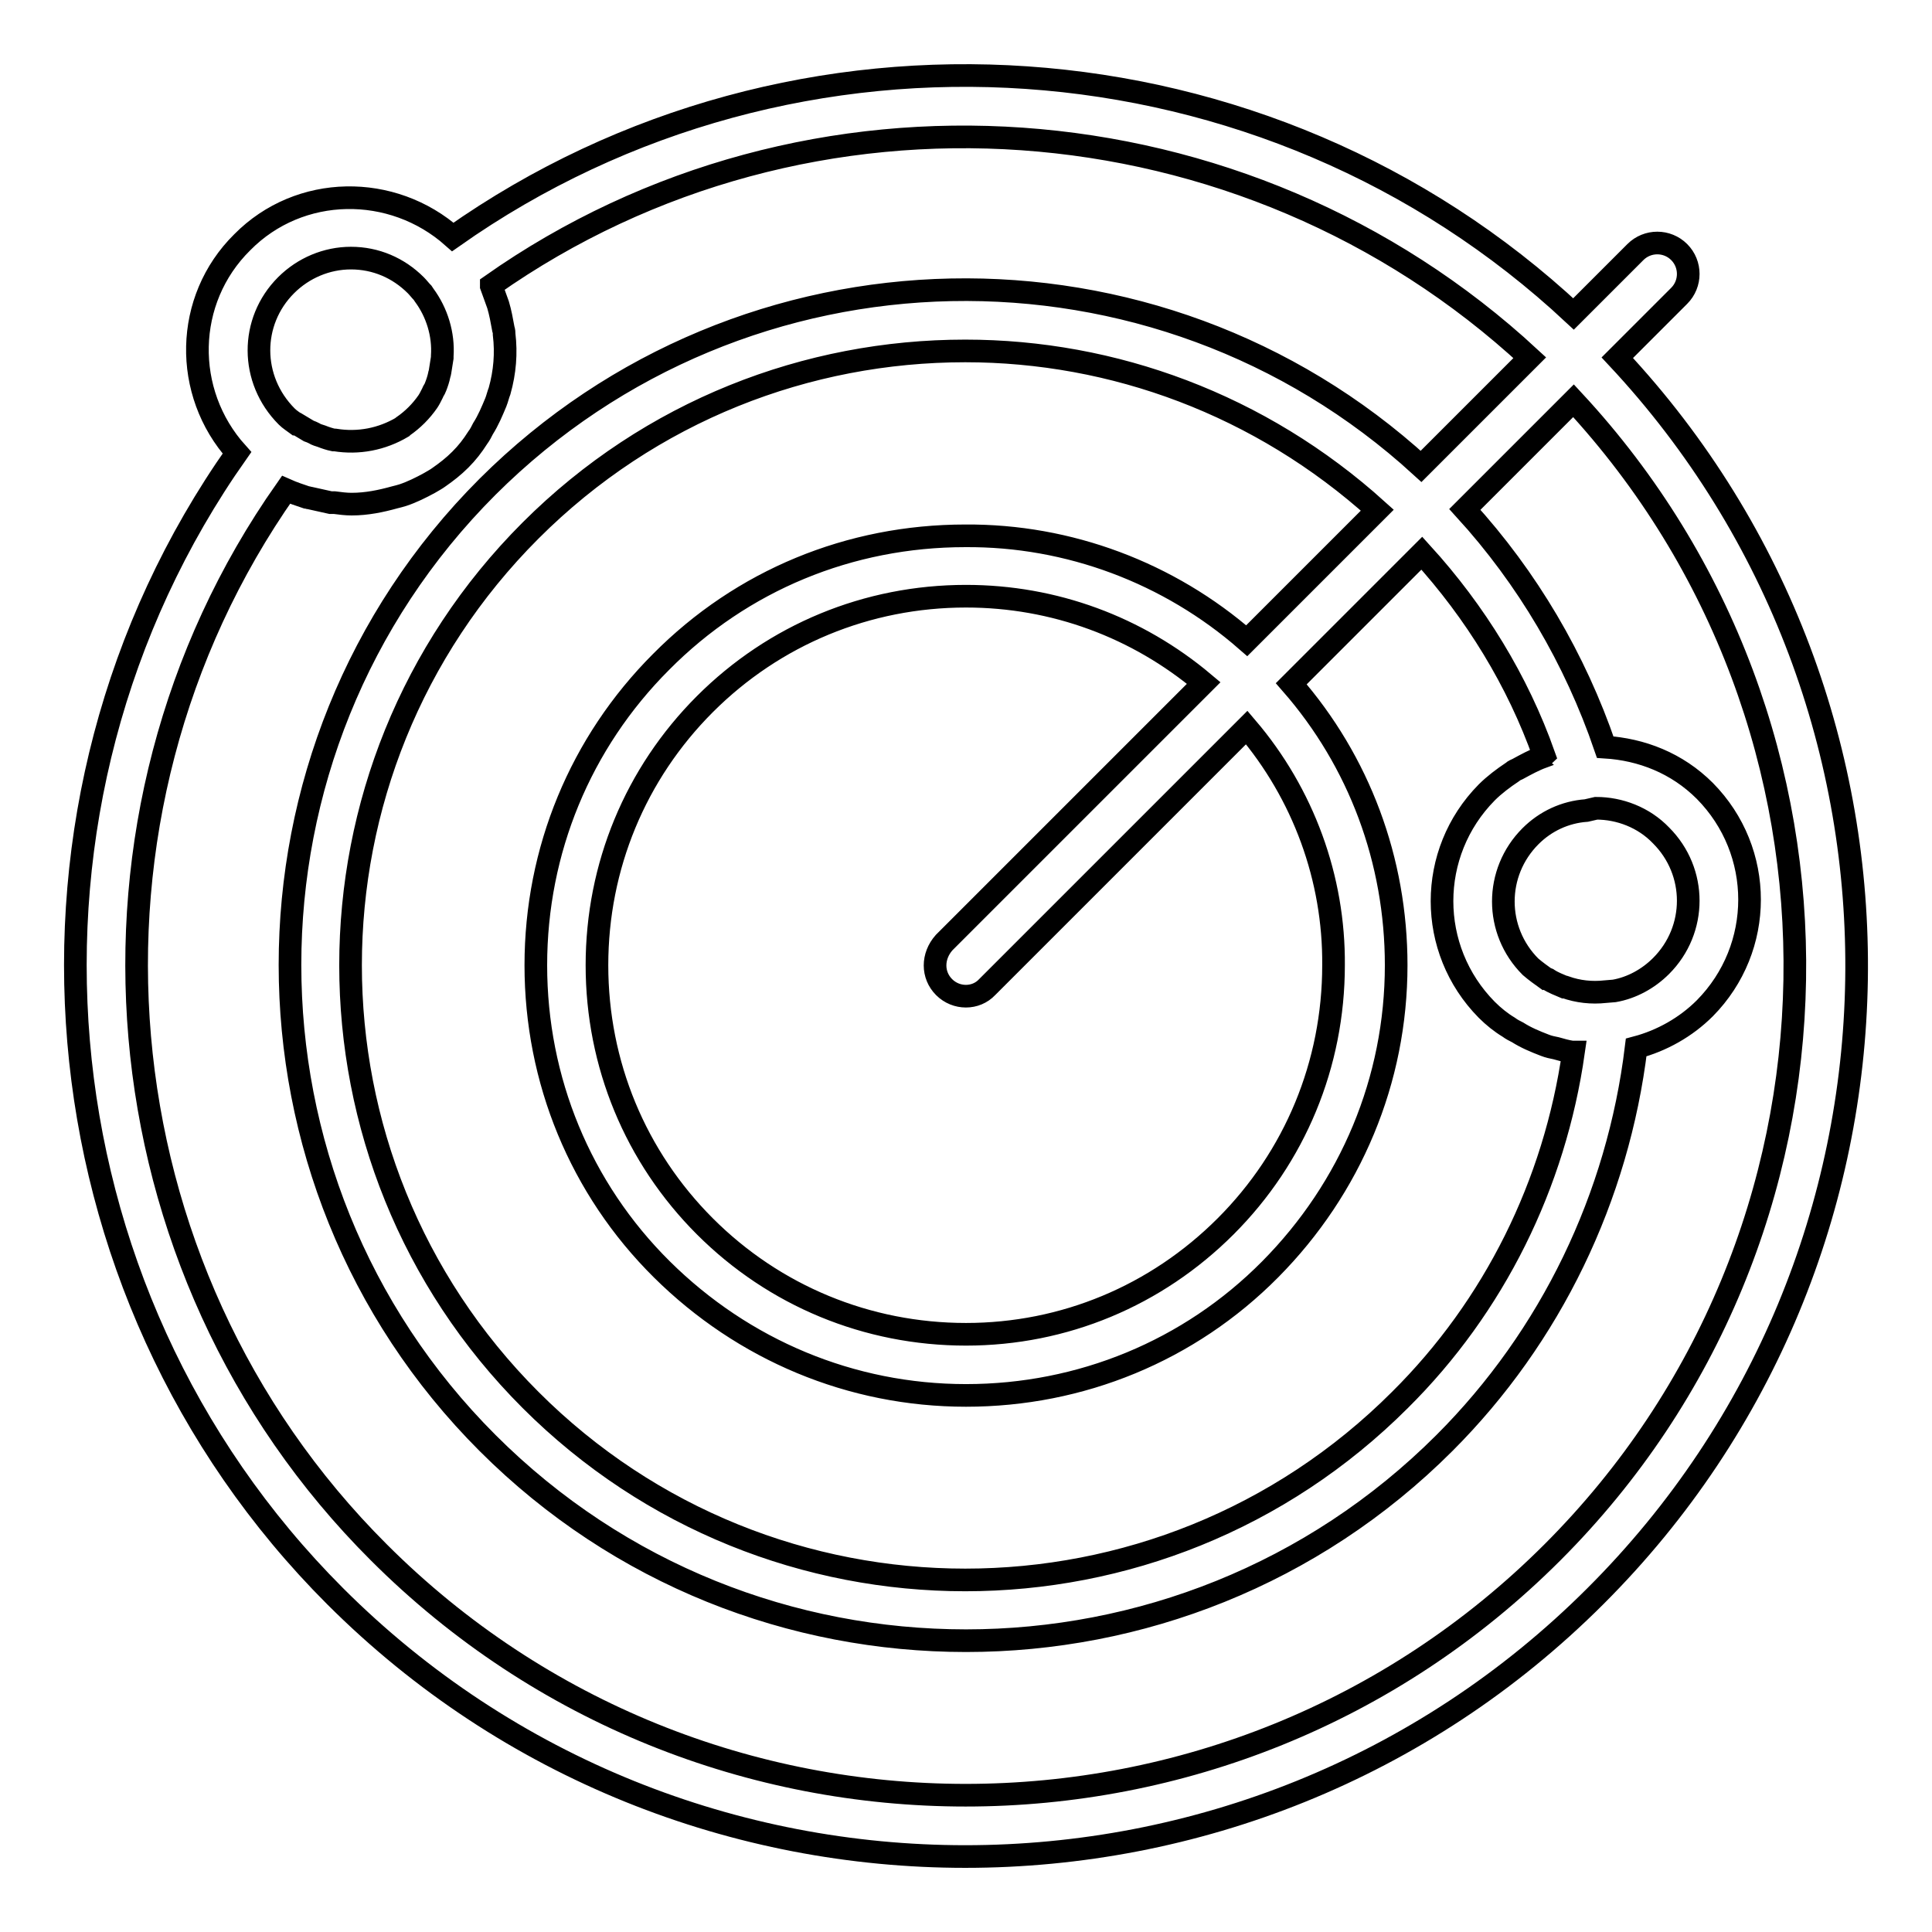
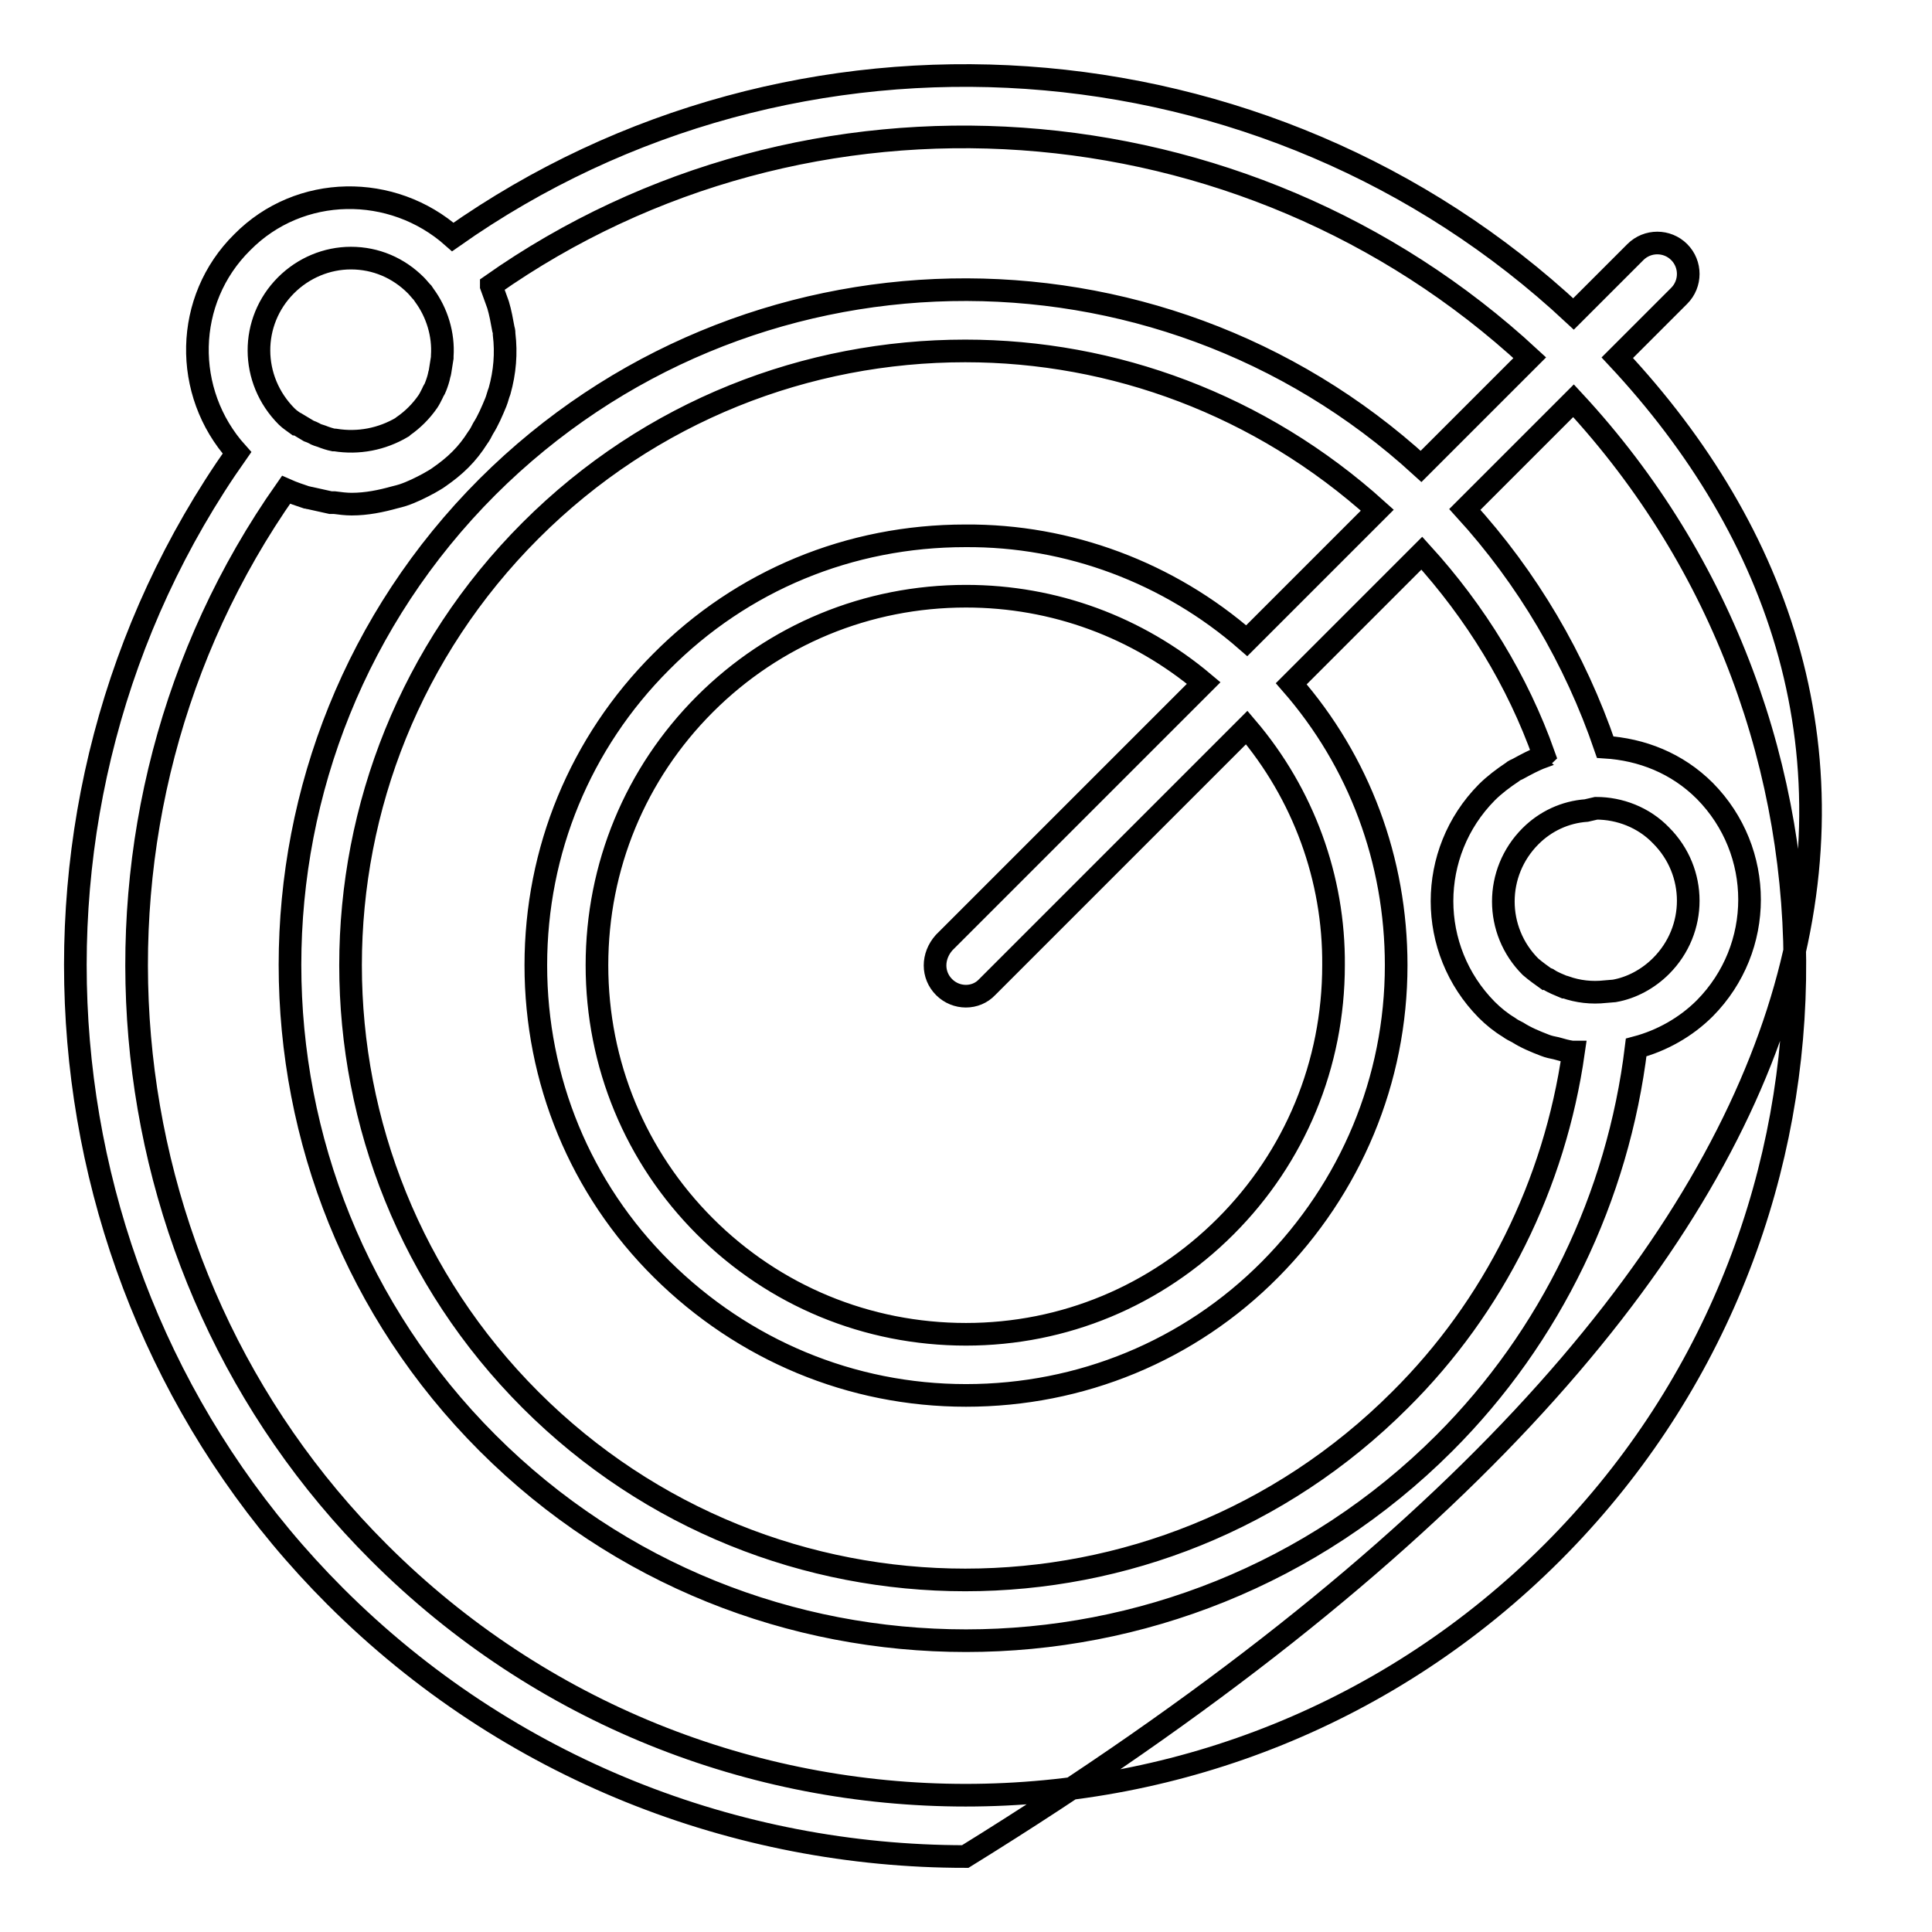
<svg xmlns="http://www.w3.org/2000/svg" version="1.1" x="0px" y="0px" viewBox="0 0 256 256" enable-background="new 0 0 256 256" xml:space="preserve">
  <g>
-     <path stroke-width="3" fill-opacity="0" stroke="#000000" d="M214.3,47.4l8.2-8.2c1.6-1.6,1.6-4.2,0-5.8c-1.6-1.6-4.2-1.6-5.8,0l-8.2,8.2C167.9,3.7,105.4-0.6,60,31.4 c-8-7.1-20.3-7-27.9,0.7C24.4,39.7,24.2,52,31.4,60C-1.4,106.5,3.9,171,44.4,211.5c23,23,53.3,34.5,83.5,34.5 c30.2,0,60.5-11.5,83.5-34.5C256.6,166.4,257.5,93.6,214.3,47.4z M37.9,37.8c2.3-2.3,5.4-3.6,8.6-3.6c3.3,0,6.3,1.3,8.6,3.6 c0.3,0.3,0.6,0.7,0.9,1l0.2,0.3c1.7,2.3,2.6,5.2,2.4,8.1l0,0.2c-0.1,0.6-0.2,1.3-0.3,1.9c0,0.1-0.1,0.3-0.1,0.4 c-0.1,0.5-0.3,1.1-0.5,1.6c-0.1,0.3-0.3,0.5-0.4,0.8c-0.2,0.4-0.4,0.8-0.6,1.1c-0.9,1.3-2,2.4-3.3,3.3c0,0-0.1,0.1-0.1,0.1 c-2.7,1.6-5.8,2.2-8.9,1.7l-0.2,0c-0.5-0.1-1.1-0.3-1.6-0.5c-0.3-0.1-0.7-0.2-1-0.4c-0.2-0.1-0.4-0.2-0.7-0.3 c-0.5-0.3-1-0.6-1.5-0.9l-0.1,0c-0.4-0.3-0.9-0.6-1.3-1C33.1,50.3,33.1,42.6,37.9,37.8z M205.7,205.7 c-42.9,42.9-112.6,42.9-155.5,0C12.5,168.1,7.5,108.1,37.9,64.9c0.9,0.4,1.8,0.7,2.7,1c0.2,0,0.3,0.1,0.5,0.1 c0.9,0.2,1.8,0.4,2.7,0.6l0.5,0c0.8,0.1,1.5,0.2,2.3,0.2c2,0,3.9-0.4,5.7-0.9c0.4-0.1,0.8-0.2,1.1-0.3c1.2-0.4,2.4-1,3.5-1.6 c0.5-0.3,0.9-0.5,1.3-0.8c1-0.7,1.9-1.4,2.8-2.3c0.9-0.9,1.6-1.8,2.3-2.9c0.3-0.4,0.5-0.8,0.7-1.2c0.7-1.1,1.2-2.3,1.7-3.5 c0.2-0.5,0.3-1,0.5-1.5c0.7-2.5,0.9-5,0.6-7.5c0-0.2,0-0.4-0.1-0.7c-0.2-1.1-0.4-2.2-0.7-3.2c-0.3-0.8-0.6-1.7-0.9-2.5l0-0.1 C107,8.3,164.9,12.4,202.7,47.4l-14.4,14.4c-35.1-32.1-89.7-31.2-123.7,2.7c-34.9,34.9-34.9,91.8,0,126.7 c17.5,17.5,40.4,26.2,63.4,26.2c22.9,0,45.9-8.7,63.4-26.2c14.1-14.1,23-32.6,25.4-52.4c3.4-0.9,6.6-2.7,9.1-5.2 c7.9-8,7.9-20.8,0-28.8c-3.7-3.7-8.4-5.5-13.2-5.8c-4-11.7-10.3-22.4-18.6-31.5l14.4-14.4C248.5,96.2,247.6,163.8,205.7,205.7 L205.7,205.7z M211.5,107.1c3.1,0,6.3,1.2,8.6,3.6c4.8,4.8,4.8,12.5,0,17.3c-1.7,1.7-3.9,2.9-6.2,3.3l-1.2,0.1 c-1.8,0.2-3.6,0-5.3-0.6l-0.1,0c-0.7-0.3-1.5-0.6-2.1-1c-0.1-0.1-0.2-0.1-0.3-0.1c-0.7-0.5-1.4-1-2.1-1.6c-4.8-4.8-4.8-12.5,0-17.3 c2-2,4.6-3.2,7.4-3.4L211.5,107.1L211.5,107.1L211.5,107.1z M204.4,100.3c-1.1,0.4-2.2,1-3.3,1.6c-0.2,0.1-0.5,0.2-0.7,0.4 c-1.2,0.8-2.4,1.7-3.4,2.7c-7.9,8-7.9,20.8,0,28.8c0.9,0.9,1.9,1.7,2.9,2.3c0.4,0.3,0.8,0.5,1.2,0.7c1.1,0.7,2.3,1.2,3.6,1.7 c0.5,0.2,1,0.3,1.5,0.4c0.7,0.2,1.4,0.4,2.1,0.5c0.1,0,0.1,0,0.2,0c-2.5,17.5-10.5,33.7-23,46.1c-31.8,31.8-83.4,31.8-115.2,0 c-31.8-31.8-31.8-83.4,0-115.2c15.9-15.9,36.7-23.8,57.6-23.8c19.6,0,39.1,7.1,54.6,21.1l-17.3,17.3c-10.3-9-23.6-14-37.3-13.9 c-15.3,0-29.6,5.9-40.3,16.7C76.9,98.4,71,112.7,71,127.9c0,15.2,5.9,29.6,16.7,40.3c10.8,10.7,25.1,16.7,40.3,16.7 c15.2,0,29.6-5.9,40.3-16.7c10.7-10.8,16.7-25.1,16.7-40.3c0-13.9-4.9-27-13.9-37.3l17.3-17.3c7.1,7.8,12.7,16.9,16.2,26.8 C204.5,100.2,204.4,100.2,204.4,100.3L204.4,100.3z M125.1,130.8c1.6,1.6,4.2,1.6,5.7,0c0,0,0,0,0,0l34.4-34.4 c7.5,8.8,11.6,20,11.5,31.5c0,13.1-5.1,25.4-14.3,34.6S141,176.8,128,176.8c-13.1,0-25.4-5.1-34.6-14.3 c-9.2-9.2-14.3-21.5-14.3-34.6c0-13.1,5.1-25.4,14.3-34.6c9.2-9.2,21.5-14.3,34.6-14.3c11.7,0,22.7,4.1,31.5,11.5l-34.4,34.4 C123.5,126.7,123.5,129.2,125.1,130.8C125.1,130.8,125.1,130.8,125.1,130.8L125.1,130.8z" />
+     <path stroke-width="3" fill-opacity="0" stroke="#000000" d="M214.3,47.4l8.2-8.2c1.6-1.6,1.6-4.2,0-5.8c-1.6-1.6-4.2-1.6-5.8,0l-8.2,8.2C167.9,3.7,105.4-0.6,60,31.4 c-8-7.1-20.3-7-27.9,0.7C24.4,39.7,24.2,52,31.4,60C-1.4,106.5,3.9,171,44.4,211.5c23,23,53.3,34.5,83.5,34.5 C256.6,166.4,257.5,93.6,214.3,47.4z M37.9,37.8c2.3-2.3,5.4-3.6,8.6-3.6c3.3,0,6.3,1.3,8.6,3.6 c0.3,0.3,0.6,0.7,0.9,1l0.2,0.3c1.7,2.3,2.6,5.2,2.4,8.1l0,0.2c-0.1,0.6-0.2,1.3-0.3,1.9c0,0.1-0.1,0.3-0.1,0.4 c-0.1,0.5-0.3,1.1-0.5,1.6c-0.1,0.3-0.3,0.5-0.4,0.8c-0.2,0.4-0.4,0.8-0.6,1.1c-0.9,1.3-2,2.4-3.3,3.3c0,0-0.1,0.1-0.1,0.1 c-2.7,1.6-5.8,2.2-8.9,1.7l-0.2,0c-0.5-0.1-1.1-0.3-1.6-0.5c-0.3-0.1-0.7-0.2-1-0.4c-0.2-0.1-0.4-0.2-0.7-0.3 c-0.5-0.3-1-0.6-1.5-0.9l-0.1,0c-0.4-0.3-0.9-0.6-1.3-1C33.1,50.3,33.1,42.6,37.9,37.8z M205.7,205.7 c-42.9,42.9-112.6,42.9-155.5,0C12.5,168.1,7.5,108.1,37.9,64.9c0.9,0.4,1.8,0.7,2.7,1c0.2,0,0.3,0.1,0.5,0.1 c0.9,0.2,1.8,0.4,2.7,0.6l0.5,0c0.8,0.1,1.5,0.2,2.3,0.2c2,0,3.9-0.4,5.7-0.9c0.4-0.1,0.8-0.2,1.1-0.3c1.2-0.4,2.4-1,3.5-1.6 c0.5-0.3,0.9-0.5,1.3-0.8c1-0.7,1.9-1.4,2.8-2.3c0.9-0.9,1.6-1.8,2.3-2.9c0.3-0.4,0.5-0.8,0.7-1.2c0.7-1.1,1.2-2.3,1.7-3.5 c0.2-0.5,0.3-1,0.5-1.5c0.7-2.5,0.9-5,0.6-7.5c0-0.2,0-0.4-0.1-0.7c-0.2-1.1-0.4-2.2-0.7-3.2c-0.3-0.8-0.6-1.7-0.9-2.5l0-0.1 C107,8.3,164.9,12.4,202.7,47.4l-14.4,14.4c-35.1-32.1-89.7-31.2-123.7,2.7c-34.9,34.9-34.9,91.8,0,126.7 c17.5,17.5,40.4,26.2,63.4,26.2c22.9,0,45.9-8.7,63.4-26.2c14.1-14.1,23-32.6,25.4-52.4c3.4-0.9,6.6-2.7,9.1-5.2 c7.9-8,7.9-20.8,0-28.8c-3.7-3.7-8.4-5.5-13.2-5.8c-4-11.7-10.3-22.4-18.6-31.5l14.4-14.4C248.5,96.2,247.6,163.8,205.7,205.7 L205.7,205.7z M211.5,107.1c3.1,0,6.3,1.2,8.6,3.6c4.8,4.8,4.8,12.5,0,17.3c-1.7,1.7-3.9,2.9-6.2,3.3l-1.2,0.1 c-1.8,0.2-3.6,0-5.3-0.6l-0.1,0c-0.7-0.3-1.5-0.6-2.1-1c-0.1-0.1-0.2-0.1-0.3-0.1c-0.7-0.5-1.4-1-2.1-1.6c-4.8-4.8-4.8-12.5,0-17.3 c2-2,4.6-3.2,7.4-3.4L211.5,107.1L211.5,107.1L211.5,107.1z M204.4,100.3c-1.1,0.4-2.2,1-3.3,1.6c-0.2,0.1-0.5,0.2-0.7,0.4 c-1.2,0.8-2.4,1.7-3.4,2.7c-7.9,8-7.9,20.8,0,28.8c0.9,0.9,1.9,1.7,2.9,2.3c0.4,0.3,0.8,0.5,1.2,0.7c1.1,0.7,2.3,1.2,3.6,1.7 c0.5,0.2,1,0.3,1.5,0.4c0.7,0.2,1.4,0.4,2.1,0.5c0.1,0,0.1,0,0.2,0c-2.5,17.5-10.5,33.7-23,46.1c-31.8,31.8-83.4,31.8-115.2,0 c-31.8-31.8-31.8-83.4,0-115.2c15.9-15.9,36.7-23.8,57.6-23.8c19.6,0,39.1,7.1,54.6,21.1l-17.3,17.3c-10.3-9-23.6-14-37.3-13.9 c-15.3,0-29.6,5.9-40.3,16.7C76.9,98.4,71,112.7,71,127.9c0,15.2,5.9,29.6,16.7,40.3c10.8,10.7,25.1,16.7,40.3,16.7 c15.2,0,29.6-5.9,40.3-16.7c10.7-10.8,16.7-25.1,16.7-40.3c0-13.9-4.9-27-13.9-37.3l17.3-17.3c7.1,7.8,12.7,16.9,16.2,26.8 C204.5,100.2,204.4,100.2,204.4,100.3L204.4,100.3z M125.1,130.8c1.6,1.6,4.2,1.6,5.7,0c0,0,0,0,0,0l34.4-34.4 c7.5,8.8,11.6,20,11.5,31.5c0,13.1-5.1,25.4-14.3,34.6S141,176.8,128,176.8c-13.1,0-25.4-5.1-34.6-14.3 c-9.2-9.2-14.3-21.5-14.3-34.6c0-13.1,5.1-25.4,14.3-34.6c9.2-9.2,21.5-14.3,34.6-14.3c11.7,0,22.7,4.1,31.5,11.5l-34.4,34.4 C123.5,126.7,123.5,129.2,125.1,130.8C125.1,130.8,125.1,130.8,125.1,130.8L125.1,130.8z" />
  </g>
</svg>